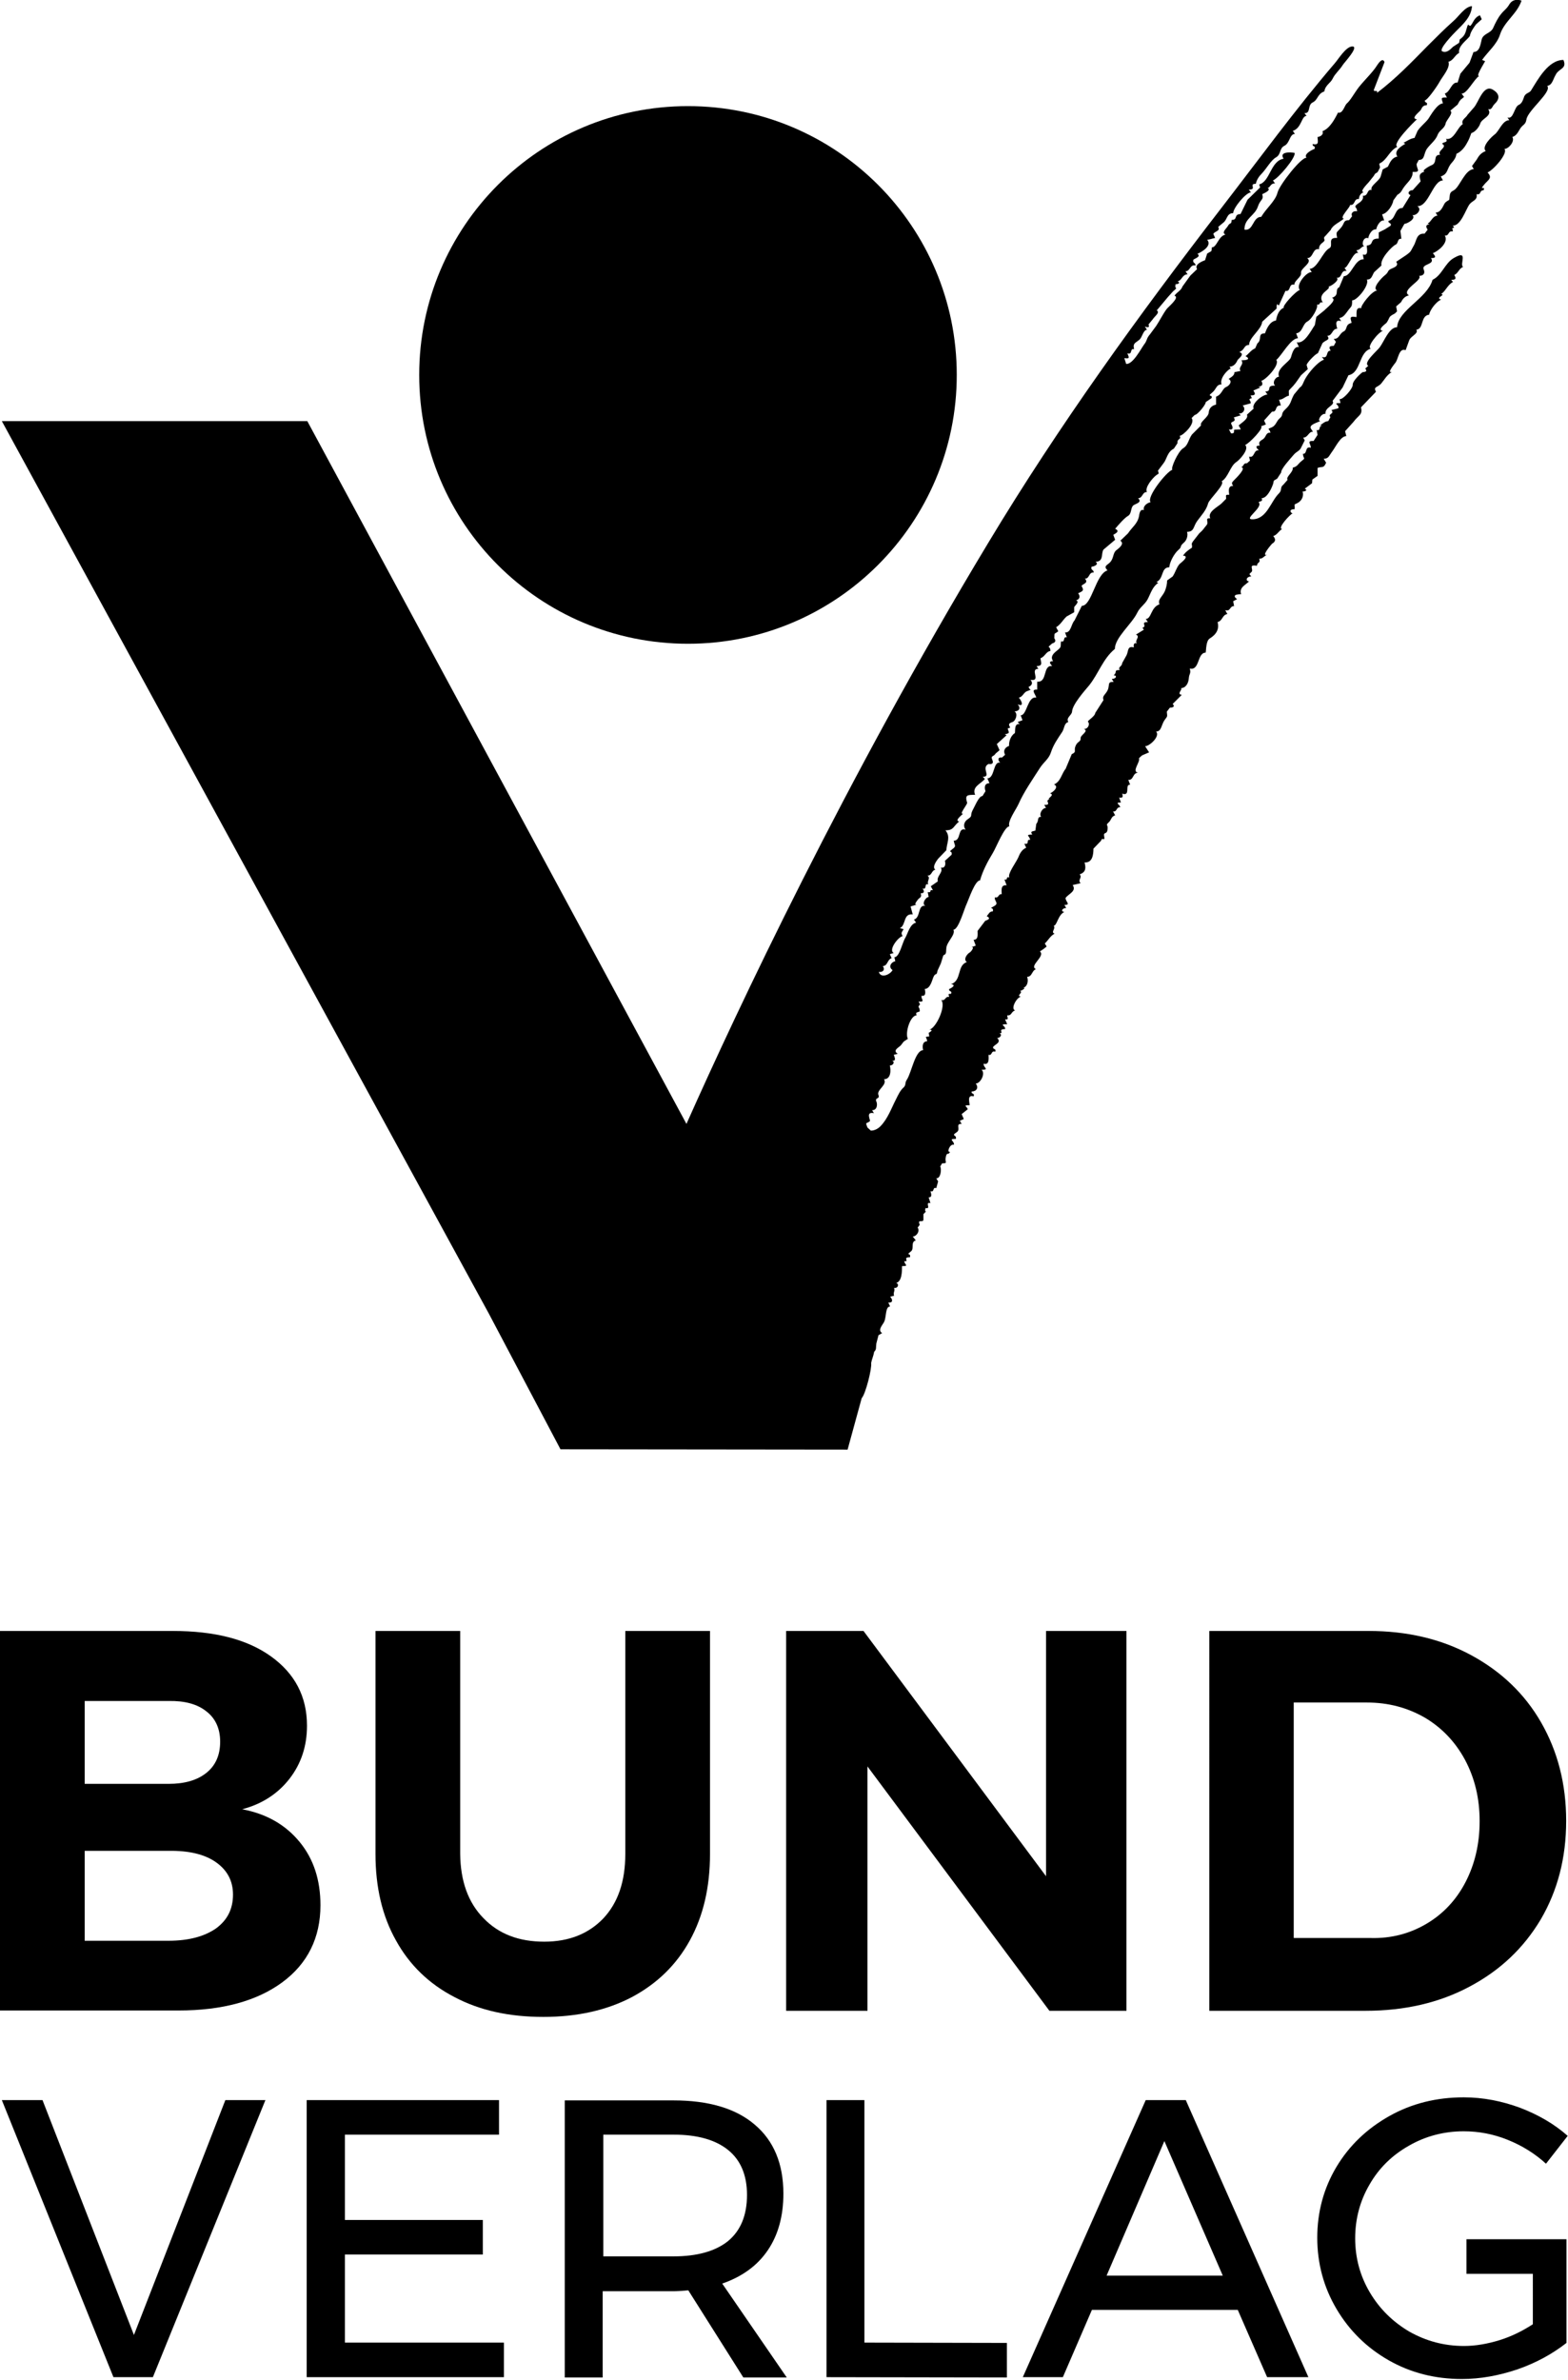
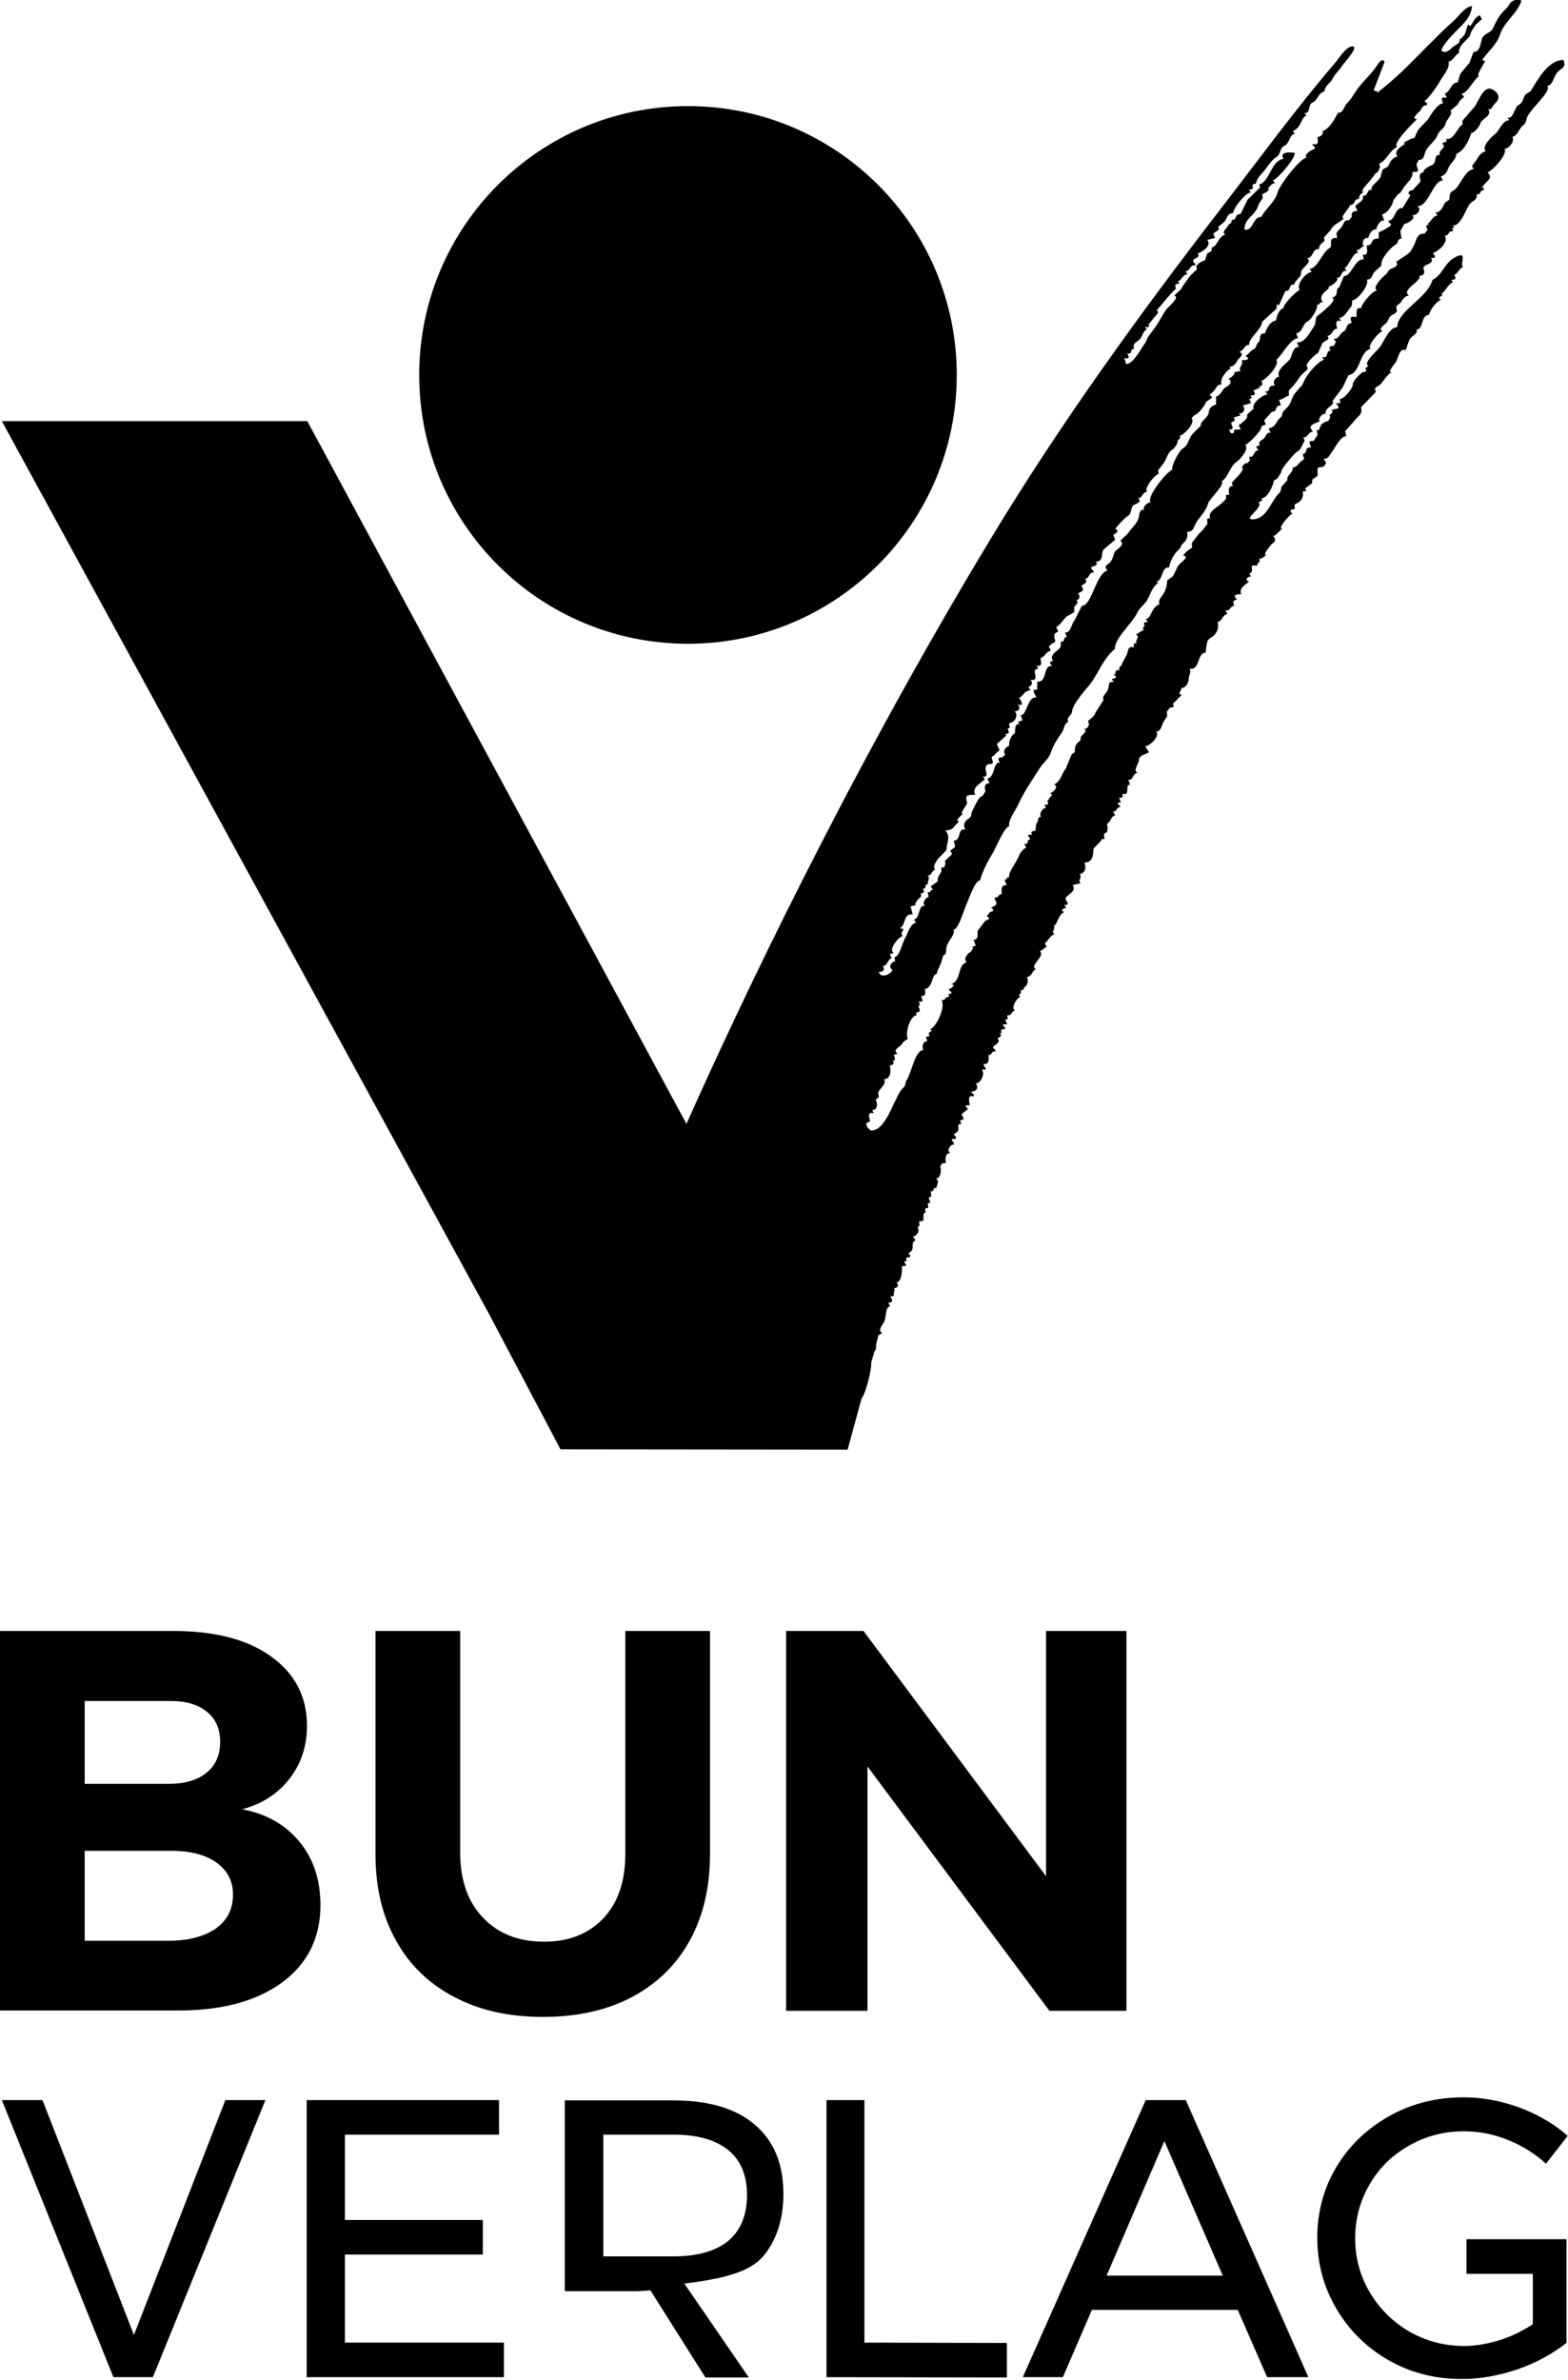
<svg xmlns="http://www.w3.org/2000/svg" version="1.1" id="Ebene_1" x="0px" y="0px" viewBox="0 0 51.28 77.82" class="BundverlagEbene1" xml:space="preserve">
  <path class="st0" d="M31.29,12.26c0,4.85-3.94,8.79-8.79,8.79c-4.86,0-8.79-3.93-8.79-8.79c0-4.85,3.93-8.79,8.79-8.79  C27.36,3.47,31.29,7.41,31.29,12.26" />
  <path class="st0" d="M38.15,9.61L38.15,9.61 M51.13,1.96c-0.5,0-0.84,0.65-1.06,1c-0.06,0.09-0.16,0.07-0.22,0.19  c-0.04,0.11-0.07,0.23-0.18,0.28c-0.15,0.06-0.17,0.49-0.37,0.41l0.06,0.09c-0.22,0-0.33,0.35-0.47,0.46  c-0.11,0.08-0.45,0.41-0.3,0.55c-0.14,0.05-0.22,0.14-0.29,0.27l-0.16,0.22l0.06,0.1c-0.29,0.01-0.46,0.58-0.65,0.69  c-0.09,0.05-0.13,0.07-0.14,0.2c-0.02,0.18,0,0.08-0.14,0.2c-0.06,0.05-0.12,0.33-0.32,0.33l0.06,0.1  c-0.17,0.02-0.19,0.19-0.32,0.26l0.06,0.03c-0.12,0-0.13,0.07-0.06,0.17l-0.1,0.13c-0.28-0.02-0.26,0.25-0.36,0.4  c-0.1,0.17-0.06,0.17-0.24,0.3l-0.33,0.22c0.08,0.1,0,0.16-0.12,0.21c-0.2,0.08-0.09,0.11-0.26,0.24c-0.08,0.06-0.43,0.42-0.24,0.49  c-0.17,0-0.56,0.51-0.52,0.58c-0.21-0.06-0.14,0.21-0.16,0.29c-0.29-0.06-0.16,0.09-0.16,0.19c-0.22,0.05-0.12,0.21-0.26,0.28  c-0.14,0.07-0.14,0.25-0.32,0.24l0.07,0.1l-0.07,0.13c-0.14,0-0.18,0.03-0.1,0.16c-0.18-0.02-0.05,0.28-0.29,0.2l0.07,0.09  c-0.22,0.08-0.51,0.44-0.61,0.62c-0.07,0.12-0.09,0.24-0.18,0.29l-0.19,0.23c-0.12,0.21-0.08,0.3-0.29,0.49  c-0.16,0.15-0.04,0.17-0.18,0.29c-0.1,0.08-0.12,0.23-0.25,0.29c-0.2,0.08-0.08,0.03-0.05,0.18c-0.15-0.02-0.14,0.13-0.23,0.2  c-0.1,0.07-0.18,0.1-0.12,0.22c-0.16,0-0.12,0.07-0.03,0.16c-0.18-0.04-0.13,0.26-0.32,0.2l0.03,0.13l-0.1,0.09  c-0.12-0.02-0.1,0.1-0.19,0.13c0.19,0.01-0.16,0.35-0.22,0.41c-0.06,0.07-0.12,0.09-0.04,0.2c-0.2-0.01-0.13,0.23-0.13,0.29  c-0.14-0.01-0.1,0.02-0.1,0.13l-0.16,0.16c-0.12,0.11-0.46,0.27-0.36,0.48c-0.2-0.02-0.03,0.12-0.12,0.22  c-0.11,0.13-0.1,0.15-0.24,0.27l-0.21,0.27c-0.07,0.11-0.01,0.07-0.03,0.2c-0.11,0.07-0.22,0.15-0.29,0.26  c0.25,0.01-0.11,0.26-0.12,0.28c-0.1,0.12-0.13,0.27-0.22,0.4l-0.18,0.13c0,0.12-0.03,0.23-0.07,0.34  c-0.08,0.19-0.25,0.28-0.18,0.44c-0.29,0.1-0.26,0.48-0.45,0.48l0.07,0.1c-0.27,0,0,0.13-0.18,0.19l0.05,0.06l-0.26,0.16  c0.16,0.07-0.06,0.19,0.03,0.29c-0.11-0.04-0.11,0.06-0.1,0.13c-0.22-0.06-0.17,0.13-0.24,0.26l-0.14,0.25  c-0.01,0.13-0.15,0.12-0.08,0.23c-0.22,0-0.06,0.06-0.2,0.17c0.13,0.01,0.08,0.12-0.06,0.12l0.06,0.1  c-0.18-0.01-0.14,0.05-0.17,0.19c-0.04,0.2-0.23,0.25-0.16,0.4l-0.27,0.42c-0.01,0.12-0.27,0.26-0.24,0.29  c0.08,0.08-0.01,0.26-0.14,0.23c0.19,0.08-0.11,0.2-0.1,0.31c0.01,0.12-0.1,0.1-0.16,0.24c-0.08,0.17,0.05,0.2-0.13,0.28l-0.2,0.48  c-0.13,0.15-0.16,0.42-0.38,0.51c0.18,0.08-0.04,0.26-0.13,0.29c0.19,0.06-0.16,0.2,0,0.19c-0.22,0.05,0.1,0.19-0.19,0.19l0.06,0.1  c-0.12-0.01-0.24,0.2-0.16,0.29c-0.15,0-0.06,0.12-0.16,0.23l-0.03,0.22c-0.1,0.03-0.18,0.02-0.1,0.13c-0.25,0-0.09,0.04-0.07,0.17  c-0.16-0.01,0.01,0.16-0.19,0.13l0.06,0.13c-0.14,0.06-0.21,0.19-0.26,0.32c-0.07,0.16-0.36,0.54-0.29,0.65  c-0.15-0.03-0.01,0.09-0.16,0.07l0.07,0.19c-0.21-0.03-0.16,0.19-0.16,0.29c-0.12-0.02-0.09,0.14-0.22,0.1  c-0.04,0.12,0.15,0.19-0.03,0.29c-0.22,0.12,0,0-0.04,0.17c-0.11,0-0.14,0.09-0.2,0.16c0.17,0.08,0,0.13-0.05,0.15l-0.25,0.33  c0,0.12,0.03,0.29-0.13,0.29l0.07,0.19l-0.16,0.06c0.15-0.05,0.01,0.14-0.03,0.16c-0.09,0.05-0.23,0.23-0.1,0.32  c-0.33,0.1-0.16,0.61-0.52,0.72c0.23,0.03-0.07,0.17-0.06,0.16c-0.02,0.1,0.11,0.04,0.06,0.16c-0.12-0.01-0.07,0.02-0.06,0.1  c-0.14-0.03-0.11,0.14-0.26,0.1c0.17,0.18-0.16,0.92-0.39,0.97c0.19-0.01-0.04,0.12-0.02,0.1l0.02,0.12c-0.19,0.02-0.08,0-0.07,0.16  c-0.16,0-0.16,0.18-0.13,0.29c-0.26,0-0.38,0.73-0.53,0.96c-0.08,0.12-0.02,0.16-0.1,0.25c-0.12,0.1-0.19,0.26-0.26,0.4  c-0.15,0.29-0.27,0.64-0.51,0.88c-0.08,0.08-0.19,0.14-0.31,0.14l-0.11-0.1c-0.08-0.2-0.04-0.11,0.08-0.21  c0.02-0.04-0.15-0.32,0.13-0.26l-0.06-0.1c0.17,0.01,0.18-0.2,0.14-0.28c-0.06-0.14,0.12-0.07,0.07-0.21  c-0.08-0.17,0.3-0.33,0.18-0.52c0.23,0,0.23-0.3,0.19-0.45c0.09,0.01,0.19-0.11,0.07-0.16c0.16,0.03,0.08-0.12,0.06-0.19l0.13-0.03  c-0.19-0.12,0.05-0.21,0.11-0.29c0.12-0.16,0.06-0.09,0.22-0.2c-0.1-0.2,0.08-0.77,0.29-0.77c-0.06-0.11,0.03-0.09,0.1-0.13  c0-0.18-0.1-0.1,0.01-0.23l-0.05-0.09c0.24,0.02,0.07-0.08,0.1-0.19c0.16,0.03,0.12-0.16,0.1-0.22c0.19-0.01,0.24-0.29,0.29-0.4  c0.07-0.15,0.1-0.01,0.13-0.2l0.11-0.24l0.08-0.26c0.12-0.05,0.08-0.11,0.1-0.25c0.02-0.2,0.31-0.43,0.23-0.59  c0.17,0,0.35-0.68,0.44-0.86c0.06-0.13,0.27-0.76,0.43-0.75c0.09-0.32,0.25-0.62,0.42-0.9c0.11-0.18,0.38-0.87,0.54-0.87  c-0.07-0.16,0.22-0.55,0.3-0.73c0.17-0.39,0.47-0.82,0.7-1.18c0.13-0.2,0.29-0.29,0.36-0.51c0.08-0.25,0.23-0.46,0.37-0.67  c0.07-0.11,0.06-0.29,0.2-0.32c-0.09-0.14,0.11-0.22,0.12-0.34c0.01-0.23,0.4-0.67,0.56-0.86c0.31-0.39,0.45-0.87,0.84-1.19  c0-0.37,0.55-0.81,0.73-1.18c0.09-0.19,0.24-0.26,0.34-0.44c0.1-0.19,0.16-0.42,0.35-0.54l-0.06-0.03c0.25-0.11,0.14-0.48,0.42-0.48  c0.01-0.16,0.15-0.44,0.3-0.57c0.13-0.11,0.02-0.1,0.17-0.23c0.1-0.08,0.15-0.24,0.11-0.36c0.24,0,0.2-0.17,0.33-0.35  c0.13-0.18,0.3-0.35,0.36-0.58c0.03-0.13,0.58-0.64,0.44-0.72c0.22-0.13,0.28-0.5,0.48-0.63c0.11-0.07,0.44-0.43,0.29-0.56  c0.14-0.05,0.63-0.57,0.52-0.61l0.16-0.06l-0.06-0.13l0.26-0.29c0.19,0.02,0.07-0.22,0.29-0.2l-0.06-0.19c0.13,0,0.2-0.11,0.32-0.13  c0.01-0.23-0.05-0.11,0.14-0.32c0.1-0.11,0.17-0.23,0.26-0.35l0.22-0.2l-0.04-0.14c0.05-0.12,0.31-0.37,0.37-0.38l0.15-0.33  c0.12-0.12,0.26-0.09,0.16-0.24c0.17,0,0.15-0.23,0.32-0.23c0.01-0.02-0.13-0.33,0.13-0.25l-0.06-0.1c0.13-0.02,0.19-0.12,0.26-0.21  c0.14-0.2,0.16-0.13,0.16-0.37c0.15,0.02,0.58-0.5,0.48-0.68c0.16,0.01,0.17-0.13,0.24-0.24l0.24-0.22  c-0.06-0.21,0.35-0.63,0.46-0.68c0.1-0.04,0.05-0.21,0.19-0.19L45.8,7.55l0.13-0.23c0.08,0,0.4-0.17,0.26-0.29  c0.12,0.04,0.34-0.18,0.16-0.29c0.37,0.03,0.51-0.84,0.84-0.84l-0.07-0.13c0.26-0.09,0.18-0.26,0.37-0.46  c0.07-0.08,0.13-0.17,0.14-0.28c0.16-0.07,0.27-0.21,0.35-0.36c0.06-0.1,0.1-0.21,0.14-0.32c0.13-0.03,0.26-0.21,0.29-0.31  c0.05-0.17,0.41-0.25,0.26-0.47c0.13,0.03,0.13-0.1,0.21-0.17c0.17-0.16,0.17-0.32-0.03-0.45c-0.34-0.24-0.49,0.41-0.66,0.58  l-0.2,0.23c-0.03,0.08-0.22,0.16-0.15,0.3c-0.18,0.1-0.29,0.54-0.55,0.48c0.08,0.13-0.08,0.09-0.13,0.16  c0.21,0.11-0.18,0.23-0.06,0.36c-0.26,0-0.06,0.27-0.3,0.35c-0.03,0.01-0.34,0.18-0.21,0.2c-0.22,0.07-0.16,0.18-0.13,0.32  l-0.26,0.29C46.09,6.21,46,6.33,46.13,6.38L45.87,6.8c-0.28,0-0.21,0.38-0.46,0.42c-0.02,0.1,0.11,0.05,0.07,0.16l-0.19,0.12  l-0.2,0.1V7.8c-0.33,0-0.12,0.2-0.39,0.23c-0.01,0.06,0.08,0.36-0.13,0.29l0.03,0.16c-0.3-0.02-0.4,0.55-0.65,0.55l-0.15,0.36  c-0.17,0.09,0.03,0.25-0.24,0.35c0.19,0.06-0.2,0.35-0.25,0.41l-0.26,0.21L43,10.63c-0.12,0.17-0.34,0.63-0.59,0.56l0.07,0.16  c-0.17-0.04-0.23,0.24-0.26,0.33c-0.04,0.16-0.5,0.37-0.39,0.64c-0.1-0.01-0.24,0.18-0.13,0.29c-0.33-0.01-0.07,0.19-0.32,0.19  l0.07,0.1c-0.18,0.01-0.53,0.31-0.45,0.46l-0.22,0.2c0.06,0.13-0.17,0.26-0.27,0.35l0.07,0.13l-0.21,0.01  c-0.04,0.04,0.04,0.13-0.11,0.12l-0.07-0.13c0.16,0.03,0.13-0.08,0.08-0.17c-0.05-0.11,0.19-0.05,0.08-0.22l0.23-0.07l-0.07-0.06  c0.15,0.02,0.25-0.15,0.13-0.26l0.26-0.07c0.02-0.11-0.12-0.13,0.04-0.17l-0.04-0.09c0.14,0,0.18-0.03,0.09-0.16l0.23-0.1  l-0.07-0.03c0.15-0.01,0.16-0.08,0.1-0.19c0.11,0,0.62-0.51,0.49-0.68c0.18-0.15,0.47-0.71,0.71-0.71l-0.06-0.16  c0.22-0.03,0.2-0.3,0.37-0.39c0.14-0.07,0.36-0.45,0.31-0.55c0.14,0.02,0.04-0.1,0.19-0.07c-0.2-0.3,0.28-0.42,0.19-0.52  c0.07,0,0.39-0.22,0.26-0.29c0.2,0.03,0.12-0.26,0.33-0.22l-0.07-0.1c0.11,0.01,0.3-0.57,0.45-0.48l-0.06-0.1  c0.12,0.01,0.15-0.12,0.26-0.13c-0.11-0.02-0.04-0.33,0.13-0.26c0-0.07,0.1-0.31,0.26-0.29c0-0.06,0.11-0.32,0.26-0.29l-0.07-0.2  c0.19-0.04,0.35-0.32,0.37-0.46l0.13-0.18c0.14-0.08,0.13-0.14,0.23-0.27c0.11-0.15,0.28-0.27,0.27-0.48  c0.3,0.02,0.12-0.1,0.13-0.26l0.07-0.13c0.21,0,0.15-0.2,0.27-0.37c0.11-0.15,0.29-0.28,0.35-0.46c0.06-0.15,0.23-0.2,0.26-0.37  c0.02-0.1,0.27-0.34,0.15-0.41l0.24-0.2l0.06-0.11c0.11-0.13-0.01,0,0.15-0.14L47.8,3.06c0.18,0.01,0.41-0.48,0.58-0.58  c-0.14,0.05,0.15-0.4,0.19-0.48l-0.1-0.04c0.19-0.27,0.49-0.51,0.59-0.84c0.14-0.42,0.56-0.67,0.7-1.1  c-0.15-0.05-0.3-0.03-0.39,0.11c-0.1,0.17-0.17,0.19-0.28,0.33c-0.1,0.12-0.19,0.3-0.26,0.46c-0.09,0.18-0.31,0.17-0.37,0.36  C48.42,1.43,48.4,1.7,48.19,1.7l-0.13,0.35l-0.3,0.36l-0.09,0.29c-0.21-0.02-0.23,0.3-0.42,0.36l0.07,0.13  c-0.23-0.01-0.17,0.03-0.13,0.19c-0.19,0.01-0.4,0.39-0.48,0.51c-0.11,0.14-0.25,0.24-0.35,0.39l-0.1,0.23  c-0.14,0.02-0.24,0.1-0.36,0.16l0.06,0.03c-0.13,0.08-0.39,0.23-0.26,0.42c-0.17,0.03-0.24,0.18-0.31,0.33l-0.17,0.09l-0.07,0.24  c-0.06,0.15-0.36,0.31-0.29,0.43c-0.17-0.03-0.1,0.21-0.29,0.19c0.04,0.12-0.08,0.21-0.16,0.26c-0.18,0.13-0.02,0.09-0.03,0.25  c-0.11-0.03-0.22,0.06-0.16,0.16l-0.1,0.13c-0.2,0-0.14,0.1-0.26,0.24c-0.16,0.19-0.17,0.12-0.13,0.34  c-0.35-0.02-0.1,0.26-0.26,0.34c-0.21,0.11-0.39,0.67-0.64,0.67L42.9,8.9c-0.16-0.03-0.54,0.42-0.39,0.58  c-0.15,0.05-0.6,0.55-0.52,0.58c-0.17,0.07-0.23,0.26-0.26,0.42c-0.2,0.03-0.3,0.25-0.36,0.42c-0.26,0-0.08,0.2-0.25,0.33  l-0.07,0.16c-0.13,0.05-0.21,0.18-0.32,0.26c0.01-0.01,0.26,0.13-0.13,0.13c0.1,0.15-0.12,0.22-0.03,0.35l-0.2,0.04  c0.01,0.11-0.12,0.17-0.19,0.22c0.14,0.08,0.02,0.22-0.07,0.26c-0.14,0.05-0.14,0.25-0.34,0.32v0.26c-0.14,0.03-0.23,0.12-0.24,0.26  c-0.01,0.16-0.31,0.31-0.25,0.42l-0.3,0.3c-0.12,0.17-0.12,0.35-0.29,0.45c-0.17,0.11-0.41,0.66-0.35,0.7  c-0.2,0.07-0.86,0.91-0.71,1.06c-0.11,0.02-0.26,0.13-0.22,0.26c-0.13-0.05-0.15,0.13-0.16,0.2c-0.05,0.25-0.23,0.36-0.36,0.56  l-0.25,0.24c0.15,0.1-0.05,0.25-0.13,0.31c-0.12,0.09-0.08,0.27-0.21,0.4c-0.1,0.1-0.22,0.12-0.08,0.26  c-0.39,0.12-0.51,1.16-0.84,1.16l-0.24,0.48c-0.11,0.11-0.11,0.41-0.31,0.39l0.06,0.16c-0.14-0.04-0.04,0.18-0.19,0.13  c-0.03,0.18,0.04,0.17-0.14,0.31c-0.11,0.09-0.22,0.19-0.12,0.34c-0.15,0-0.11,0.07-0.03,0.16c-0.32-0.04-0.14,0.54-0.49,0.51v0.26  c-0.23-0.02-0.05,0.16-0.03,0.26c-0.29-0.05-0.3,0.58-0.51,0.58l0.06,0.16l-0.16,0.06l0.07,0.07c-0.19-0.04-0.14,0.22-0.16,0.29  c-0.13,0.08-0.2,0.27-0.19,0.42c-0.14,0.05-0.2,0.16-0.13,0.29l-0.1,0.09c-0.15-0.02-0.14,0.09-0.06,0.17  c-0.24-0.06-0.17,0.51-0.42,0.51l0.07,0.16c-0.19,0-0.16,0.18-0.13,0.26l-0.1,0.16c-0.12,0-0.24,0.32-0.33,0.48  c-0.08,0.17,0.02,0.16-0.14,0.27c-0.12,0.07-0.18,0.22-0.08,0.35c-0.28-0.09-0.13,0.36-0.39,0.36c0.03,0.17,0.1,0.17-0.05,0.28  c-0.16,0.13,0.02,0.02-0.02,0.18l-0.22,0.2c0.03,0.07,0.03,0.25-0.13,0.22c0.09,0.16-0.15,0.27-0.1,0.45l-0.23,0.16l0.07,0.13  c-0.15-0.03-0.01,0.09-0.17,0.06l0.03,0.16c-0.11,0.01-0.24,0.25-0.1,0.29C30,29.57,30.12,30,29.89,30.07l0.07,0.1  c-0.2,0.04-0.27,0.35-0.35,0.49c-0.1,0.15-0.19,0.64-0.36,0.64l0.03,0.13c-0.12,0.02-0.25,0.18-0.09,0.29  c-0.07,0.14-0.38,0.29-0.45,0.06c0.13,0.02,0.22-0.07,0.13-0.19c0.17-0.01,0.14-0.21,0.29-0.26l-0.06-0.13l0.13-0.04  c-0.19-0.09,0.15-0.53,0.29-0.55c-0.07-0.12-0.02-0.12,0.03-0.23l-0.12-0.03c0.21-0.1,0.1-0.49,0.42-0.45l-0.07-0.26l0.23-0.07  c-0.19,0.06,0.04-0.18,0.02-0.17c0.07-0.06,0.12-0.07,0.08-0.19c0.12,0,0.13-0.06,0.06-0.16c0.16,0.06,0.04-0.19,0.19-0.13  c-0.06-0.11,0.09-0.21-0.03-0.29c0.15,0.01,0.13-0.17,0.26-0.19c-0.13-0.1,0.08-0.34,0.09-0.36l0.27-0.28  c0.01-0.24,0.15-0.43-0.03-0.65c0.28,0,0.24-0.12,0.45-0.29c-0.17-0.02,0.09-0.21,0.13-0.26c-0.16,0.06,0.14-0.3,0.13-0.35  c-0.08-0.26,0-0.26,0.26-0.26c-0.11-0.27,0.18-0.35,0.32-0.52l-0.07-0.07c0.3,0-0.07-0.29,0.19-0.42c0.13,0.02,0.17-0.03,0.12-0.14  c-0.06-0.14,0.05-0.09,0.11-0.2l0.13-0.11l-0.09-0.2l0.32-0.29l-0.06-0.03c0.22-0.04,0.1-0.08,0.1-0.2c0.2,0-0.11-0.12,0.15-0.2  c0.09-0.02,0.2-0.26,0.07-0.35c0.14,0,0.22-0.1,0.1-0.23c0.29,0.12,0.04-0.25,0.03-0.22c0.14-0.01,0.16-0.17,0.28-0.21  c0.2-0.08,0.08-0.01,0.05-0.14c0.11-0.05,0.15-0.13,0.06-0.23c0.37,0.06-0.04-0.36,0.26-0.36l-0.06-0.09c0.23,0,0.13-0.14,0.13-0.26  c0.13-0.03,0.19-0.23,0.32-0.23c0.01-0.21-0.16-0.06,0.06-0.25c0.11-0.03,0.13-0.09,0.07-0.17c0.01-0.22-0.01-0.11,0.13-0.23  l-0.07-0.13c0.15-0.09,0.22-0.24,0.34-0.35l0.25-0.14l0-0.17c0.03-0.05,0.19-0.18,0.06-0.22c0.12-0.03,0.15-0.13,0.07-0.23  c0.15-0.07,0.2-0.09,0.12-0.22c-0.05-0.08,0.26-0.09,0.1-0.26c0.16,0.01,0.12-0.22,0.29-0.2c0-0.1-0.11-0.07-0.07-0.19  c0.06,0,0.26-0.07,0.13-0.16c0.28-0.01,0.17-0.27,0.26-0.4l0.38-0.32l-0.06-0.16c0.01-0.02,0.26-0.11,0.06-0.2  c0.12-0.14,0.3-0.35,0.42-0.42c0.12-0.07,0.08-0.23,0.16-0.33c0.06-0.07,0.33-0.1,0.17-0.25c0.16,0,0.13-0.21,0.29-0.2  c-0.08-0.15,0.18-0.45,0.29-0.54c0.1-0.08,0.11-0.03,0.07-0.16l0.18-0.24c0.11-0.13,0.12-0.37,0.34-0.48l0.12-0.18  c-0.02-0.17,0.14-0.1,0.07-0.24c0.1,0,0.53-0.4,0.39-0.58l0.1-0.1c0.11-0.01,0.39-0.38,0.36-0.42l0.19-0.13  c0.06-0.13-0.17-0.03,0.02-0.18c0.15-0.12,0.13-0.27,0.31-0.27c-0.07-0.19,0.18-0.47,0.3-0.52l-0.04-0.06  c0.12,0,0.21-0.09,0.26-0.21c0.02-0.05,0.27-0.2,0.06-0.27c0.19-0.07,0.14-0.23,0.32-0.23c0-0.25,0.4-0.49,0.43-0.76l0.47-0.43  c0-0.31,0.06,0.01,0.1-0.16l0.19-0.42c0.19,0.04,0.09-0.25,0.29-0.2c0-0.14,0.24-0.25,0.22-0.39c-0.02-0.16,0.4-0.33,0.2-0.48  c0.21,0,0.17-0.34,0.39-0.29c-0.01-0.11,0.05-0.17,0.13-0.23c0.12-0.09-0.04-0.11,0.08-0.21l0.17-0.19  c0.06-0.16,0.29-0.25,0.43-0.37c-0.17-0.02,0.23-0.39,0.2-0.45c0.18,0.03,0.12-0.22,0.29-0.19c0.01-0.08,0.03-0.17,0.16-0.23  c-0.17,0,0.18-0.33,0.17-0.33l0.16-0.2c0.07-0.14,0.09-0.05,0.15-0.17c0.09-0.17,0.04-0.07,0.03-0.23c0.26-0.12,0.32-0.42,0.59-0.55  c-0.2-0.08,0.54-0.81,0.64-0.9c-0.23-0.02,0.1-0.25,0.13-0.31c0.04-0.09,0.08-0.15,0.19-0.15c0.05-0.12-0.08-0.06-0.06-0.16  c0.07,0.01,0.38-0.43,0.46-0.57c0.11-0.21,0.38-0.49,0.31-0.69c0.16-0.04,0.21-0.22,0.35-0.29c-0.04-0.23,0.24-0.4,0.35-0.55  c0.02-0.13,0.12-0.27,0.2-0.38l0.19-0.17l-0.06-0.13c-0.19,0.07-0.23,0.26-0.29,0.32c-0.07,0.1-0.08-0.14-0.14,0.1  c-0.05,0.19-0.08,0.26-0.23,0.37l-0.02,0.11l-0.2,0.13c-0.1,0.1-0.21,0.21-0.35,0.15c-0.14-0.06,0.38-0.59,0.45-0.66  c0.23-0.23,0.5-0.47,0.52-0.82c-0.24,0.02-0.43,0.34-0.62,0.5c-0.28,0.25-0.55,0.52-0.82,0.79c-0.53,0.54-1.06,1.09-1.67,1.55  c0.05-0.12-0.11-0.02-0.1-0.1l0.35-0.91c-0.07-0.17-0.21,0.06-0.24,0.1c-0.14,0.23-0.4,0.47-0.6,0.72c-0.16,0.21-0.27,0.43-0.4,0.54  c-0.07,0.07-0.13,0.34-0.28,0.29c-0.11,0.22-0.27,0.52-0.51,0.61c0.05,0.11-0.07,0.18-0.16,0.19c0,0.13,0.07,0.28-0.16,0.23  c-0.02,0.1,0.11,0.04,0.06,0.16c-0.07,0.02-0.37,0.17-0.26,0.29c-0.17-0.03-0.89,0.89-0.95,1.14c-0.07,0.28-0.38,0.52-0.53,0.79  c-0.29,0-0.25,0.47-0.55,0.42c-0.01-0.37,0.34-0.45,0.44-0.76c0.08-0.24,0.2-0.21,0.14-0.4c0.08-0.04,0.35-0.15,0.13-0.23  C41.54,6.21,41.52,5.98,41.7,6l-0.07-0.1c0.17-0.06,0.75-0.74,0.71-0.9c-0.14-0.03-0.52-0.04-0.36,0.19  c-0.43,0.07-0.44,0.75-0.8,0.84l0.03,0.1L40.8,6.53L40.57,7c-0.23,0-0.08,0.2-0.29,0.19c-0.01,0.18-0.04,0.05-0.13,0.21  c-0.03,0.06-0.22,0.21-0.07,0.27c-0.24,0.05-0.28,0.42-0.45,0.42c-0.01,0.16,0.01,0.1-0.15,0.2l-0.07,0.22  c-0.09,0.03-0.36,0.14-0.26,0.29l-0.22,0.21l-0.26,0.36c-0.04,0.13-0.19,0.19-0.26,0.3c0.19,0.05-0.21,0.37-0.26,0.44  c-0.13,0.18-0.22,0.37-0.34,0.55l-0.2,0.27c-0.13,0.15-0.08,0.19-0.19,0.33c-0.11,0.15-0.37,0.66-0.59,0.64l-0.06-0.19  c0.23,0.04,0.12-0.07,0.1-0.16c0.18,0.07,0.07-0.18,0.22-0.13c-0.05-0.2,0.04-0.2,0.17-0.31c0.1-0.08,0.12-0.31,0.25-0.33l-0.07-0.1  c0.12,0.04,0.16,0.02,0.12-0.07l0.14-0.17c0.06-0.1,0.25-0.22,0.13-0.29l0.36-0.43l0.17-0.19c0.21-0.18,0.03-0.04,0.09-0.24  c0.06,0.01,0.18-0.04,0.06-0.09c0.15-0.03,0.15-0.23,0.33-0.23l-0.07-0.1c0.16,0,0.14-0.23,0.33-0.19c0-0.1-0.11-0.07-0.07-0.19  c0.05-0.04,0.26-0.1,0.13-0.19c0.14-0.06,0.49-0.26,0.32-0.46c0.14-0.02,0.12-0.03,0.26-0.06l-0.06-0.13  c0.04-0.09,0.24-0.09,0.16-0.23l0.18-0.15c0.12-0.1,0.1-0.3,0.31-0.3c0-0.17,0.41-0.67,0.58-0.68l-0.07-0.09  c0.29,0-0.02-0.19,0.23-0.19c0.03-0.14,0.11-0.25,0.2-0.34c0.16-0.17,0.3-0.44,0.47-0.53C41.9,5.04,41.84,4.85,42,4.77  c0.19-0.09,0.17-0.39,0.35-0.39l-0.07-0.1c0.29-0.09,0.28-0.49,0.45-0.49l-0.07-0.09c0.22,0.01,0.09-0.26,0.27-0.35  c0.18-0.09,0.15-0.28,0.38-0.36c0.04-0.22,0.2-0.26,0.28-0.43c0.07-0.15,0.23-0.28,0.32-0.43c0.03-0.06,0.58-0.64,0.3-0.61  c-0.2,0.02-0.43,0.4-0.55,0.54c-1.3,1.52-2.48,3.14-3.7,4.72c-2.73,3.54-5.33,7.13-7.64,10.97c-4.68,7.76-8.21,15.27-9.87,19  l-12.4-22.98H0.06l15.92,29.17l2.35,4.45l9.39,0.01l0.46-1.68c0.13-0.14,0.34-0.98,0.31-1.15c0.02-0.12,0.07-0.21,0.1-0.37  c0.08-0.08,0.05-0.12,0.07-0.27l0.07-0.27l0.12-0.07c-0.17-0.1,0.04-0.29,0.07-0.38c0.07-0.15,0.03-0.49,0.19-0.49l-0.06-0.13  c0.16,0.02,0.15-0.1,0.06-0.19l0.13-0.03c-0.04-0.11,0.04-0.15,0-0.26c0.12,0.03,0.18-0.12,0.07-0.16c0.19-0.05,0.19-0.39,0.19-0.55  c0.24,0,0.09-0.04,0.07-0.16c0.2,0.02-0.08-0.13,0.19-0.13c0.04-0.16-0.16-0.04,0.03-0.19c0.12-0.09-0.02-0.31,0.16-0.36l-0.1-0.13  c0.11,0.01,0.25-0.17,0.16-0.29l0.07-0.09c-0.09-0.21,0.11-0.05,0.12-0.17L30.2,39.7c0.17-0.17,0.01,0,0.07-0.2  c0.2,0.05-0.04-0.21,0.16-0.16l-0.06-0.19c0.13,0.01,0.08-0.13,0.06-0.2c0.14,0.05,0.06-0.15,0.19-0.1l0.06-0.22l-0.06-0.1  c0.14,0.01,0.18-0.28,0.13-0.39l0.06-0.1c0.21,0,0.08-0.04,0.12-0.2c0.04-0.2,0.08-0.04,0.14-0.18c-0.12,0.04-0.01-0.27,0.13-0.23  c0.01-0.13-0.21-0.19,0.06-0.19c0.04-0.15-0.18-0.08,0.03-0.22c0.14-0.09-0.06-0.28,0.16-0.27l-0.06-0.1l0.13-0.06l-0.07-0.16  l0.2-0.16c-0.03-0.1-0.18-0.13,0.06-0.13c0.01-0.06-0.1-0.36,0.13-0.29c0.05-0.12-0.09-0.06-0.06-0.16c0.15,0,0.24-0.12,0.13-0.26  c0.16,0,0.33-0.34,0.19-0.45c0.28,0,0.05-0.07,0.07-0.2c0.2,0.06,0.16-0.2,0.16-0.29c0.13,0.04,0.07-0.15,0.22-0.1  c0.04-0.12-0.09-0.06-0.07-0.16c0.08-0.09,0.28-0.15,0.13-0.29c0.09,0.01,0.19-0.11,0.07-0.16c0.19,0.02-0.08-0.13,0.19-0.13  c0.03-0.11-0.23-0.16,0.07-0.16l-0.07-0.16c0.14,0.02,0.07-0.05,0.07-0.13c0.15,0.02,0.13-0.13,0.26-0.16  c-0.16-0.05,0.05-0.43,0.19-0.45c-0.18-0.03,0.09-0.13-0.03-0.19c0.05,0,0.22-0.11,0.1-0.1c0.15-0.04,0.18-0.24,0.13-0.36  c0.17,0,0.15-0.2,0.29-0.25c-0.24-0.11,0.32-0.42,0.13-0.58c0.12-0.08,0.11-0.07,0.22-0.16l-0.06-0.1c0.11-0.1,0.18-0.25,0.32-0.32  c-0.14-0.05,0.05-0.16-0.03-0.26c0.11,0,0.14-0.36,0.35-0.45c-0.14-0.02-0.06-0.13,0.06-0.13l-0.06-0.1c0.23,0,0.03-0.11,0.04-0.23  c0.09-0.13,0.37-0.22,0.23-0.42l0.26-0.06c-0.11-0.12,0.07-0.17-0.03-0.29c0.2-0.07,0.21-0.2,0.16-0.39  c0.26,0.02,0.29-0.26,0.29-0.45l0.25-0.26c0.03-0.14,0.14,0.05,0.1-0.15c-0.03-0.15,0.09-0.04,0.11-0.21  c0.03-0.2-0.09-0.12,0.05-0.25c0.08-0.08,0.07-0.18,0.2-0.22l-0.07-0.13c0.14,0.03,0.1-0.15,0.23-0.13  c0.02-0.09-0.21-0.16,0.03-0.16l-0.06-0.16c0.13,0.02,0.13-0.03,0.1-0.13c0.29,0.1,0.07-0.31,0.26-0.29l-0.06-0.16  c0.18,0.02,0.14-0.24,0.32-0.23c-0.22-0.05,0.08-0.35,0.03-0.48l0.1-0.09l0.23-0.1l-0.13-0.2c0.15,0,0.5-0.33,0.36-0.48  c0.18,0,0.17-0.23,0.28-0.38c0.11-0.14,0.08-0.11,0.07-0.27l0.1-0.13c0.12,0,0.17-0.05,0.09-0.12l0.3-0.3  c-0.19-0.02,0.05-0.19-0.03-0.22c0.16,0,0.25-0.16,0.26-0.33c0.01-0.14,0.08-0.15,0.03-0.31c0.33,0.08,0.24-0.52,0.52-0.52  c0.02-0.1,0.01-0.38,0.13-0.46c0.23-0.14,0.32-0.32,0.26-0.54c0.17-0.04,0.15-0.24,0.32-0.26l-0.07-0.13  c0.18,0.06,0.14-0.14,0.29-0.13l-0.03-0.16l0.13-0.07c-0.01,0-0.24-0.16,0.13-0.16c-0.07-0.22,0.13-0.29,0.26-0.42  c-0.13-0.01-0.09-0.16,0.07-0.16l-0.06-0.08l0.08-0.08c0.05-0.09-0.12-0.24,0.17-0.19c0-0.13,0.13-0.08,0.07-0.23  c0.13,0,0.14-0.08,0.26-0.13c-0.22,0.07,0.16-0.36,0.16-0.36c0.12-0.07,0.13-0.15,0.04-0.25c0.14-0.05,0.17-0.16,0.29-0.23  c-0.17-0.02,0.26-0.48,0.35-0.52c-0.05,0.02-0.17-0.13,0.06-0.13c0.02-0.17-0.06-0.13,0.09-0.2c0.14-0.07,0.22-0.23,0.17-0.38  c0.06,0.01,0.19-0.04,0.07-0.09l0.24-0.18l0.01-0.12l0.17-0.12l0-0.26c0.16-0.06,0.19,0.03,0.28-0.17L43.29,15  c0.16,0,0.17-0.09,0.26-0.21c0.13-0.17,0.29-0.53,0.48-0.53l-0.04-0.16l0.27-0.3c0.17-0.23,0.31-0.23,0.25-0.48L45,12.81  c-0.1-0.18,0.06-0.13,0.18-0.28c0.1-0.12,0.16-0.25,0.34-0.37c-0.18,0.06,0.09-0.26,0.1-0.28c0.11-0.1,0.12-0.52,0.35-0.43  l0.12-0.33c0.06-0.14,0.31-0.21,0.23-0.34c0.25-0.02,0.13-0.46,0.42-0.49c0.01-0.12,0.21-0.42,0.39-0.49  c-0.21-0.07,0.17-0.15,0-0.19c0.13-0.06,0.21-0.3,0.39-0.39l-0.06-0.07c0.14,0,0.18-0.03,0.1-0.16c0.13-0.05,0.15-0.21,0.29-0.26  c-0.13-0.08,0.2-0.59-0.31-0.29c-0.29,0.17-0.38,0.56-0.69,0.71c-0.18,0.62-1.12,0.98-1.16,1.55c-0.26,0-0.42,0.46-0.57,0.66  c-0.07,0.1-0.56,0.51-0.37,0.6l-0.1,0.09c0.06,0.08,0.04,0.11-0.09,0.12c-0.13,0.1-0.33,0.31-0.32,0.41  c0.01,0.12-0.32,0.5-0.43,0.47l0.03,0.13c-0.29,0-0.03,0.04-0.07,0.17l-0.23,0.06c0.13,0.12-0.13,0.12-0.03,0.23l-0.07,0.13  c-0.12,0.01-0.16,0.07-0.26,0.13l0.07,0.03c-0.14-0.04-0.04,0.18-0.19,0.13l0.03,0.16l-0.13,0.2c-0.24-0.01-0.09,0.09-0.09,0.22  c-0.21-0.06-0.1,0.21-0.26,0.2c0.02,0.2,0.11,0.11-0.06,0.25c-0.1,0.08-0.12,0.17-0.27,0.2c0.02,0.16-0.24,0.3-0.17,0.4l-0.14,0.16  c-0.12,0.09-0.03,0.17-0.14,0.28c-0.27,0.26-0.39,0.83-0.85,0.85c-0.36,0.02,0.36-0.39,0.18-0.56c0.07-0.04,0.15-0.02,0.1-0.13  c0.18,0,0.32-0.31,0.37-0.45c0.05-0.14-0.03-0.09,0.14-0.19l0.13-0.2c-0.01-0.12,0.3-0.45,0.41-0.58c0.09-0.11,0.2-0.12,0.25-0.25  l0.11-0.22l-0.05-0.09c0.16,0,0.18-0.21,0.32-0.19l-0.07-0.11c-0.07-0.13,0.25-0.2,0.32-0.25c-0.12,0.04-0.01-0.24,0.16-0.23  c-0.03-0.22,0.33-0.27,0.23-0.42l0.33-0.44l0.19-0.4c0.42-0.08,0.33-0.77,0.74-0.87c-0.18-0.02,0.25-0.56,0.39-0.58  c-0.22-0.03,0.1-0.24,0.12-0.27c0.13-0.2,0.04-0.18,0.27-0.3l0.07-0.07l-0.03-0.16l0.16-0.14c0.04-0.08,0.12-0.2,0.26-0.22  c-0.29-0.17,0.47-0.5,0.33-0.64c0.16,0,0.2-0.1,0.15-0.21c-0.08-0.19,0.39-0.15,0.24-0.37c0.17,0,0.16-0.05,0.06-0.16  c0.18-0.07,0.53-0.35,0.39-0.58c0.15,0.03,0.1-0.17,0.26-0.13c0.02-0.14-0.09-0.07,0.05-0.13l-0.05-0.06c0.27,0,0.42-0.52,0.55-0.7  c0.09-0.12,0.27-0.13,0.23-0.33c0.17,0.03,0.07-0.12,0.23-0.13c0.07-0.18-0.19,0.06,0.05-0.22c0.12-0.13,0.24-0.19,0.08-0.36  c0.19-0.08,0.68-0.63,0.55-0.77c0.14,0,0.35-0.25,0.26-0.39c0.12-0.04,0.17-0.13,0.23-0.23c0.1-0.19,0.2-0.15,0.23-0.34  c0.04-0.3,0.85-0.91,0.68-1.1c0.17-0.03,0.19-0.22,0.27-0.35C50.97,2.23,51.26,2.26,51.13,1.96" />
  <path class="st0" d="M8.86,54.16c0.78,0.56,1.18,1.31,1.18,2.27c0,0.66-0.19,1.24-0.57,1.73c-0.38,0.49-0.9,0.83-1.55,1  c0.8,0.15,1.42,0.51,1.88,1.07c0.46,0.56,0.68,1.25,0.68,2.07c0,1.06-0.42,1.91-1.25,2.52c-0.83,0.61-1.96,0.92-3.39,0.92H0V53.33  h5.65C7.01,53.33,8.08,53.6,8.86,54.16 M6.75,57.97c0.3-0.24,0.45-0.58,0.45-1.02c0-0.42-0.15-0.76-0.45-0.99  c-0.3-0.24-0.71-0.35-1.24-0.34H2.77v2.71h2.74C6.04,58.33,6.45,58.21,6.75,57.97 M7.06,63.06c0.37-0.27,0.56-0.63,0.56-1.11  c0-0.45-0.19-0.8-0.56-1.06c-0.37-0.26-0.89-0.38-1.54-0.37H2.77v2.94h2.74C6.17,63.46,6.68,63.32,7.06,63.06" />
  <path class="st0" d="M15.81,62.72c0.5,0.52,1.16,0.77,1.99,0.77c0.81,0,1.45-0.26,1.93-0.76c0.48-0.51,0.72-1.21,0.72-2.11v-7.29  h2.77v7.29c0,1.09-0.22,2.03-0.66,2.83c-0.44,0.8-1.07,1.41-1.89,1.85c-0.82,0.43-1.78,0.65-2.9,0.65s-2.08-0.21-2.91-0.65  c-0.83-0.43-1.47-1.05-1.91-1.85c-0.45-0.8-0.67-1.74-0.67-2.83v-7.29h2.77v7.29C15.06,61.51,15.31,62.21,15.81,62.72" />
  <polygon class="st0" points="34.21,53.33 36.84,53.33 36.84,65.75 34.32,65.75 28.37,57.76 28.37,65.75 25.71,65.75 25.71,53.33   28.24,53.33 34.21,61.35 " />
-   <path class="st0" d="M48.11,54.12c0.98,0.53,1.75,1.26,2.29,2.2c0.54,0.94,0.82,2.01,0.82,3.22c0,1.21-0.28,2.28-0.83,3.22  c-0.56,0.94-1.33,1.67-2.33,2.2c-0.99,0.53-2.13,0.79-3.4,0.79h-5.11V53.33h5.21C46.01,53.33,47.13,53.59,48.11,54.12 M46.66,62.9  c0.54-0.32,0.97-0.78,1.27-1.36c0.3-0.58,0.46-1.24,0.46-1.99s-0.16-1.41-0.48-2.01c-0.32-0.59-0.76-1.05-1.32-1.38  c-0.56-0.32-1.18-0.49-1.89-0.49h-2.39v7.7h2.51C45.51,63.39,46.12,63.22,46.66,62.9" />
  <polygon class="st0" points="7.37,68.67 4.38,76.35 1.39,68.67 0.06,68.67 3.71,77.73 5,77.73 8.68,68.67 " />
  <polygon class="st0" points="10.03,68.67 10.03,77.73 16.48,77.73 16.48,76.6 11.28,76.6 11.28,73.72 15.79,73.72 15.79,72.59   11.28,72.59 11.28,69.8 16.32,69.8 16.32,68.67 " />
-   <path class="st0" d="M25.11,73.58c0.34-0.5,0.51-1.12,0.51-1.85c0-0.97-0.31-1.73-0.94-2.26c-0.62-0.53-1.51-0.79-2.66-0.79h-3.55  v9.06h1.24v-2.82h2.3c0.13,0,0.3-0.01,0.5-0.03l1.8,2.85h1.42l-2.11-3.07C24.28,74.44,24.77,74.08,25.11,73.58 M22.03,73.78h-2.3  V69.8h2.3c0.78,0,1.37,0.17,1.78,0.5s0.62,0.82,0.62,1.47c0,0.67-0.21,1.17-0.62,1.51C23.4,73.61,22.8,73.78,22.03,73.78" />
+   <path class="st0" d="M25.11,73.58c0.34-0.5,0.51-1.12,0.51-1.85c0-0.97-0.31-1.73-0.94-2.26c-0.62-0.53-1.51-0.79-2.66-0.79h-3.55  v9.06v-2.82h2.3c0.13,0,0.3-0.01,0.5-0.03l1.8,2.85h1.42l-2.11-3.07C24.28,74.44,24.77,74.08,25.11,73.58 M22.03,73.78h-2.3  V69.8h2.3c0.78,0,1.37,0.17,1.78,0.5s0.62,0.82,0.62,1.47c0,0.67-0.21,1.17-0.62,1.51C23.4,73.61,22.8,73.78,22.03,73.78" />
  <polygon class="st0" points="27.03,68.67 27.03,77.73 32.93,77.74 32.93,76.61 28.27,76.6 28.27,68.67 " />
  <path class="st0" d="M37.47,68.67l-4.02,9.06h1.31l0.95-2.2h4.77l0.96,2.2h1.35l-4.01-9.06H37.47z M38.08,70.01l1.91,4.4h-3.8  L38.08,70.01z" />
  <path class="st0" d="M51.22,73.22h-3.26v1.13h2.17V76c-0.34,0.22-0.7,0.4-1.09,0.52c-0.39,0.12-0.78,0.19-1.16,0.19  c-0.65,0-1.24-0.16-1.79-0.47c-0.54-0.32-0.97-0.74-1.29-1.28s-0.48-1.13-0.48-1.77c0-0.64,0.16-1.23,0.47-1.76  c0.31-0.54,0.74-0.96,1.29-1.27c0.54-0.31,1.14-0.47,1.79-0.47c0.49,0,0.97,0.09,1.44,0.28c0.47,0.19,0.89,0.45,1.25,0.78l0.71-0.91  c-0.44-0.39-0.96-0.69-1.56-0.92c-0.6-0.22-1.21-0.34-1.84-0.34c-0.89,0-1.7,0.2-2.43,0.61s-1.31,0.96-1.73,1.66  c-0.42,0.7-0.63,1.48-0.63,2.32s0.21,1.62,0.63,2.33c0.42,0.71,0.99,1.27,1.71,1.68c0.72,0.41,1.52,0.61,2.39,0.61  c0.6,0,1.21-0.11,1.83-0.32c0.6-0.21,1.13-0.5,1.59-0.86V73.22z" />
</svg>